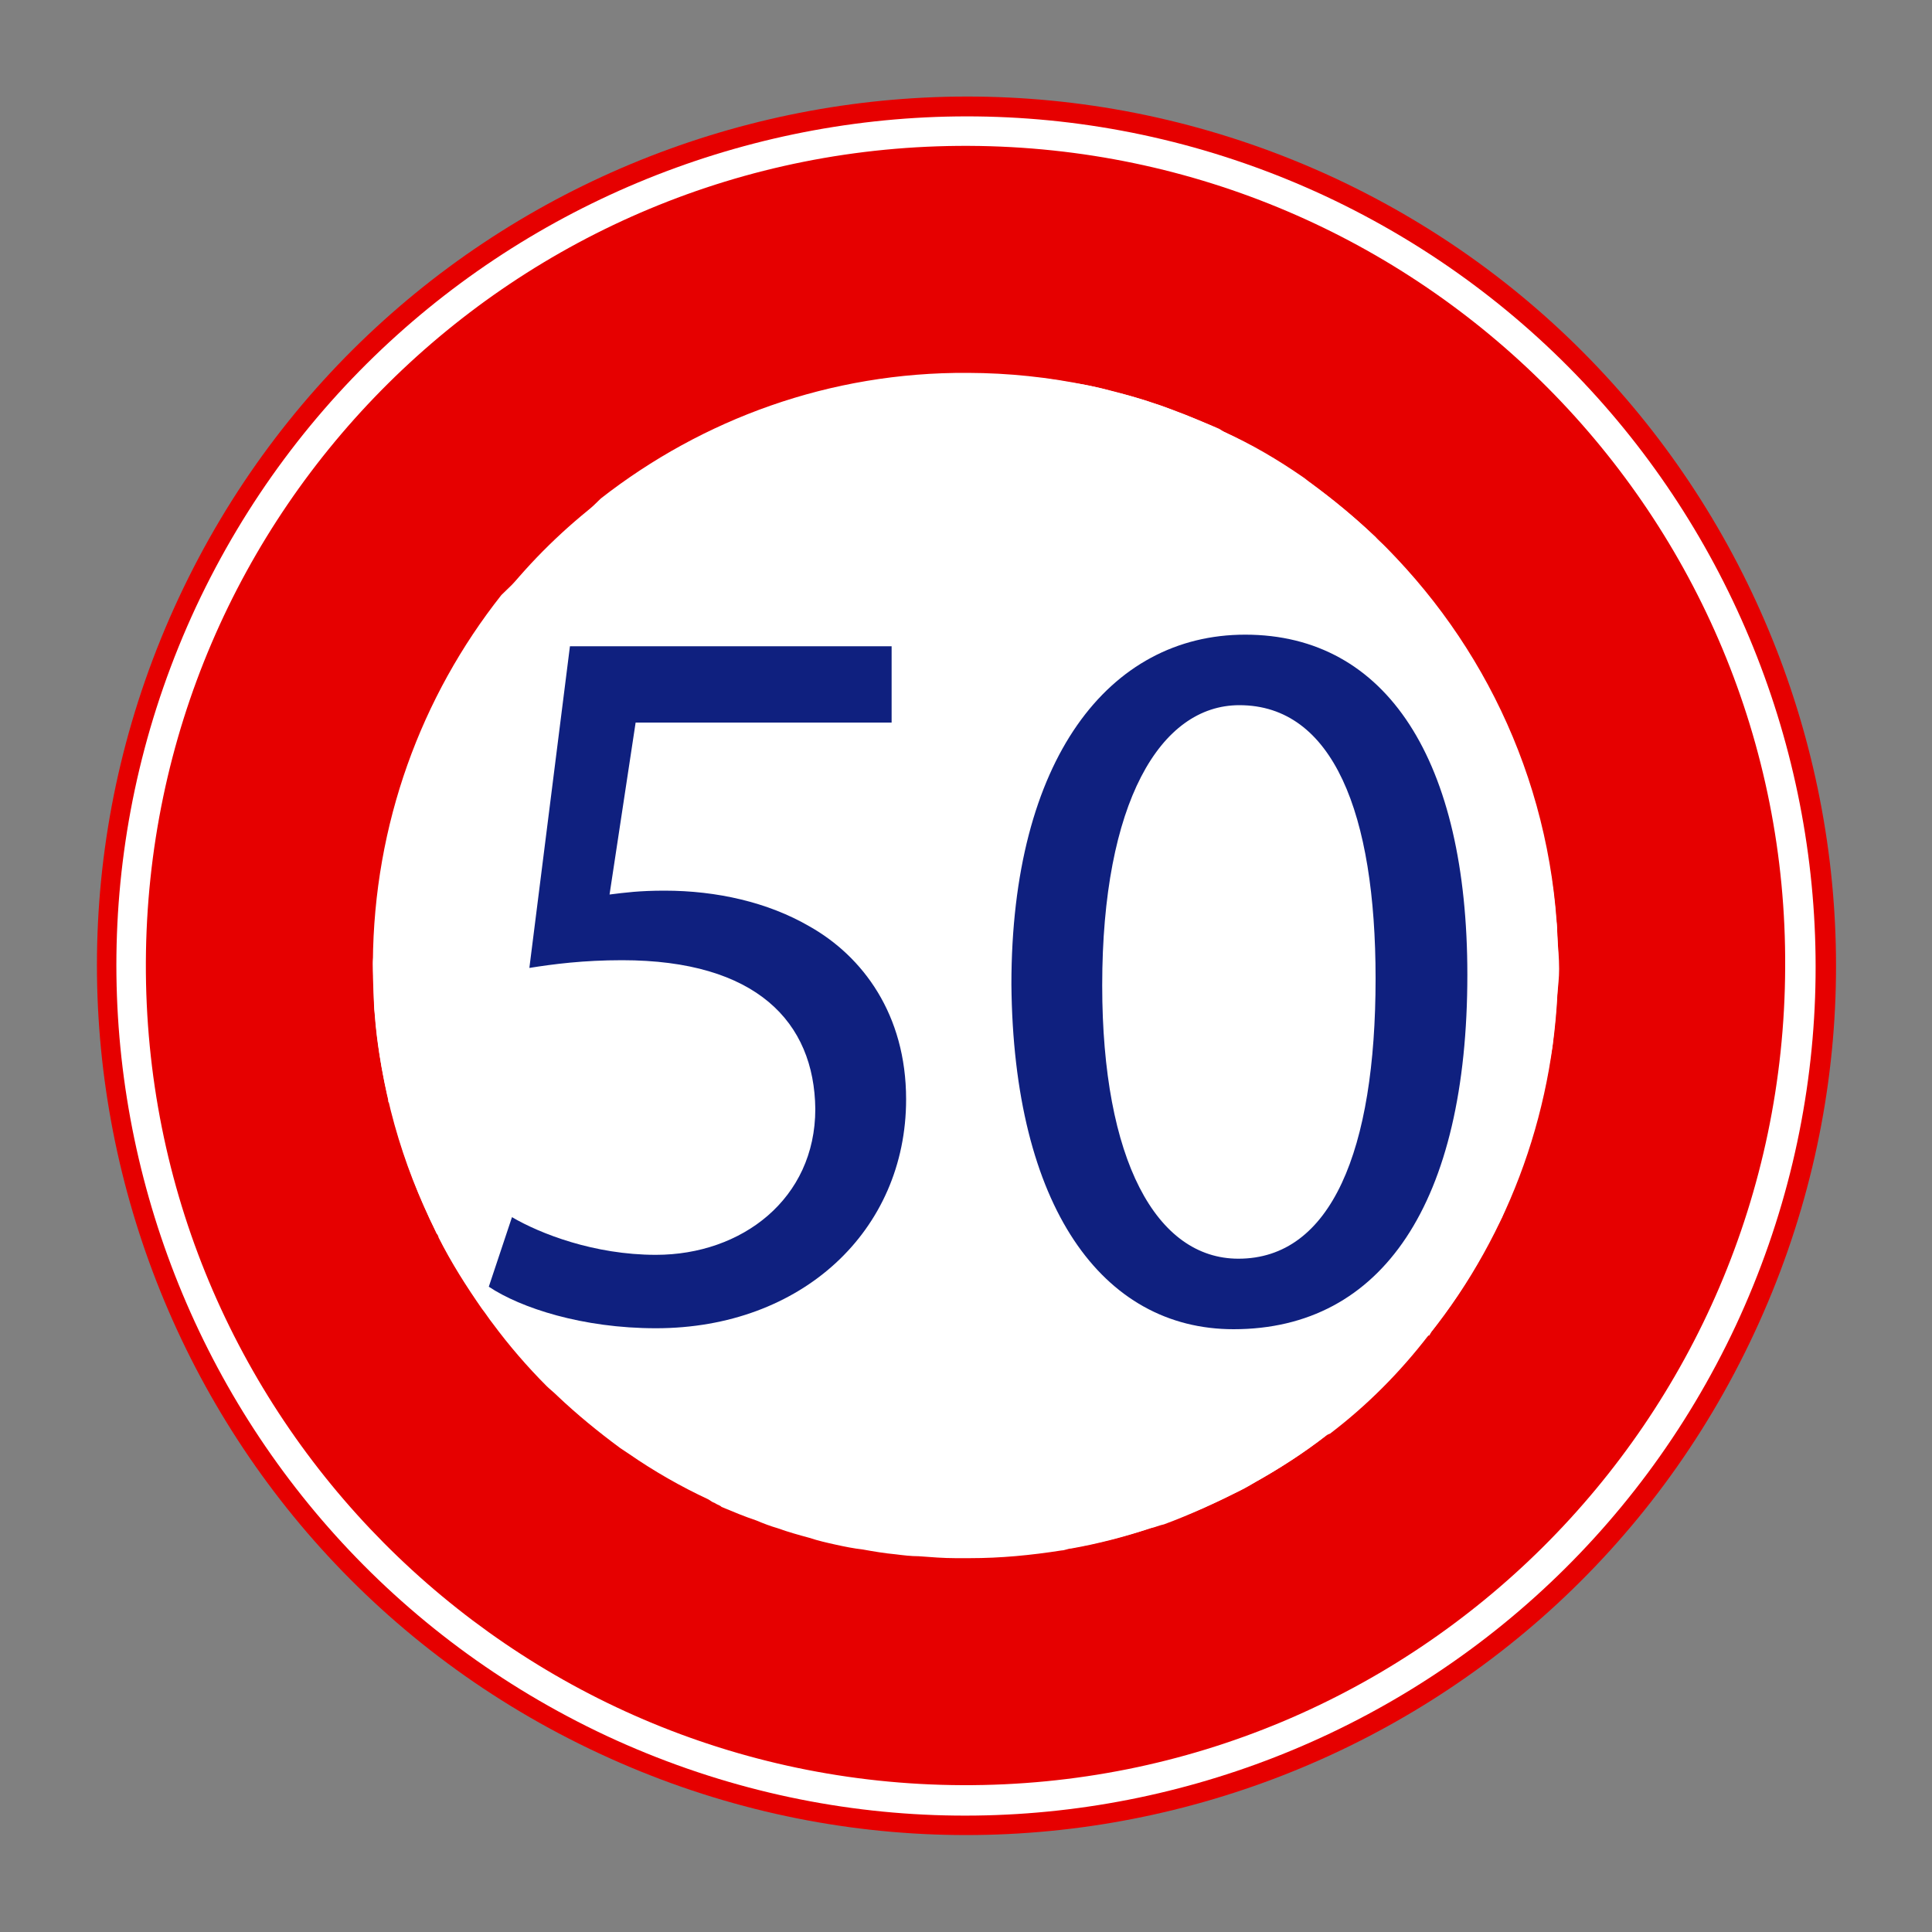
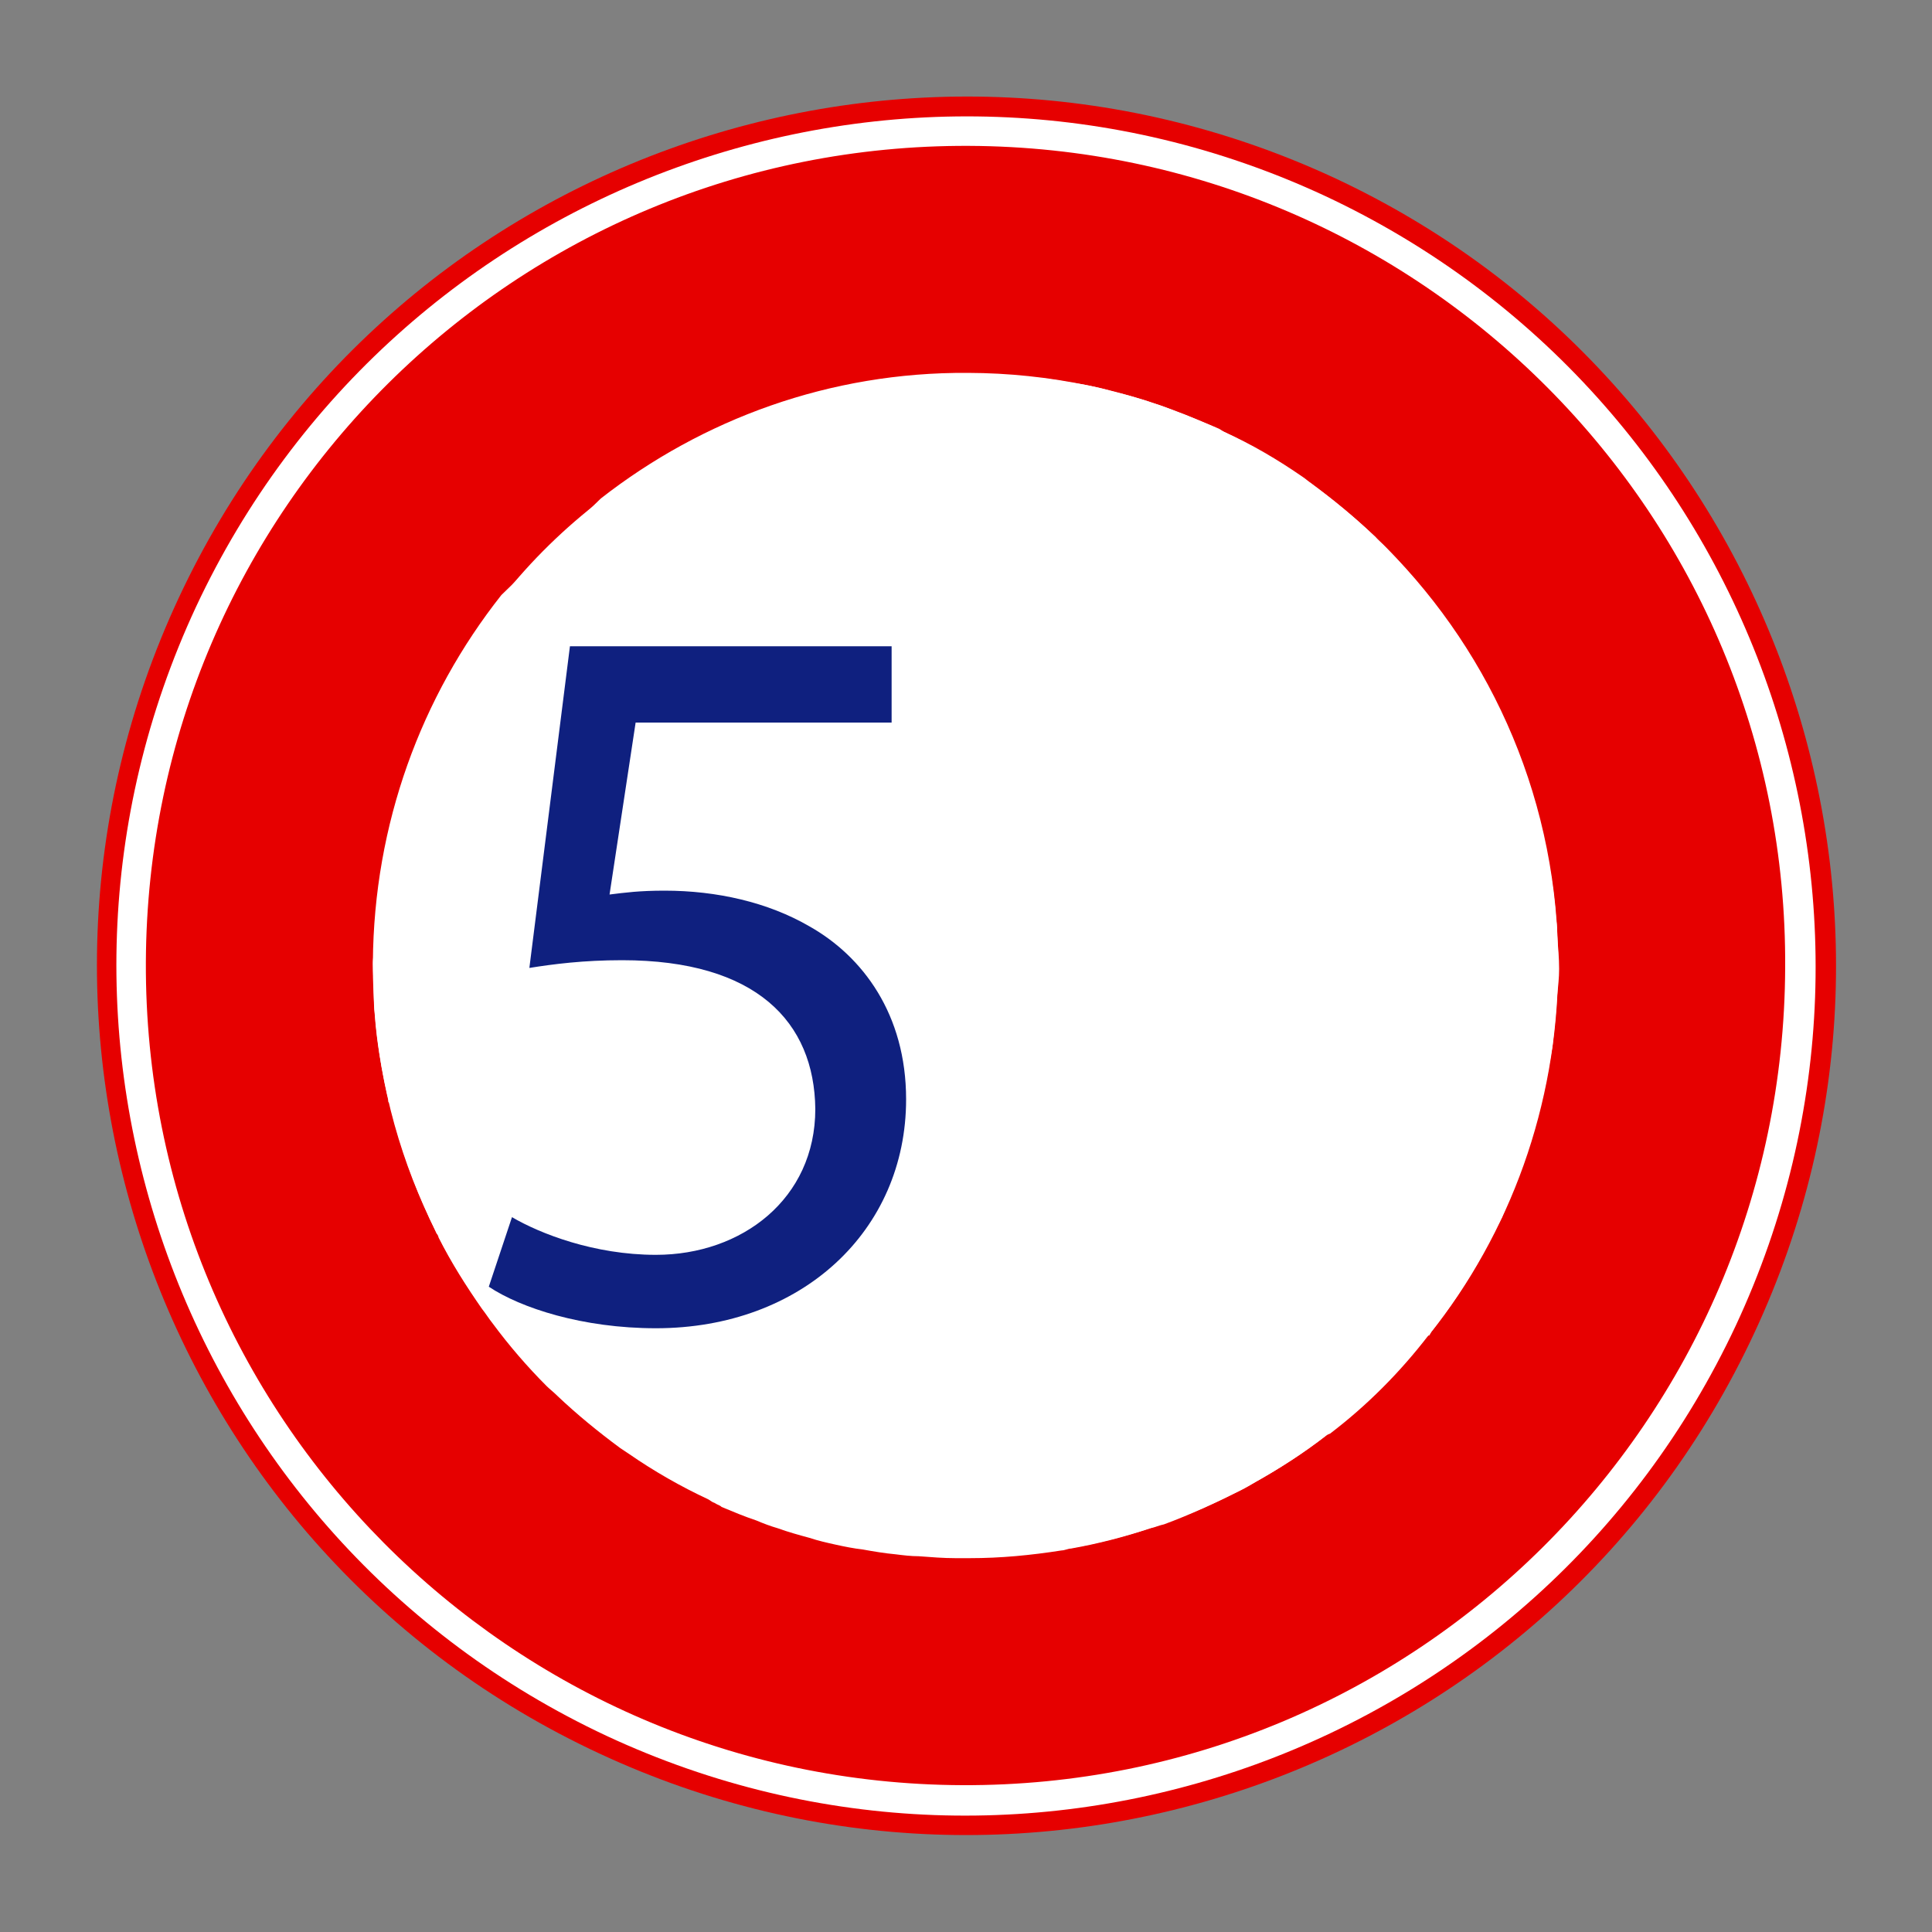
<svg xmlns="http://www.w3.org/2000/svg" version="1.1" id="圖層_1" x="0px" y="0px" viewBox="0 0 200 200" style="enable-background:new 0 0 200 200;" xml:space="preserve">
  <rect x="0" y="0" width="200" height="200" fill="#808080" stroke="none" />
  <style type="text/css">
	.st0{fill:#E60000;}
	.st1{fill:#FFFFFF;}
	.st2{fill:#2E3092;}
	.st3{fill:#EC1C24;}
	.st4{fill:#E31E26;}
	.st5{fill-rule:evenodd;clip-rule:evenodd;fill:#FFFFFF;}
	.st6{fill:#0F207F;}
	.st7{fill:#FFFFFF;stroke:#0066B3;stroke-width:0.9;}
	.st8{fill:#0066B3;}
	.st9{fill-rule:evenodd;clip-rule:evenodd;fill:#0F207F;}
</style>
  <g>
    <g>
      <path class="st0" d="M18.5,61.9c-21,45-1.6,98.6,43.5,119.6c45,21,98.6,1.6,119.6-43.5c21-45,1.6-98.6-43.5-119.6    C93-2.5,39.5,16.9,18.5,61.9z" />
      <path class="st1" d="M20.3,62.8c-20.5,44-1.5,96.3,42.5,116.9c44,20.5,96.3,1.5,116.9-42.5c20.5-44,1.5-96.3-42.5-116.9    C93.2-0.2,40.9,18.8,20.3,62.8z" />
      <g>
        <path class="st0" d="M100.3,15.1c-46.9-0.2-85,37.6-85.2,84.5c-0.2,46.9,37.7,85,84.5,85.2c46.9,0.2,85-37.7,85.2-84.6     C185.1,53.4,147.2,15.3,100.3,15.1z M62.2,51.6c10.5-8.2,23.7-13.1,38-13c33.9,0.1,61.3,27.7,61.1,61.6     c-0.1,14.3-5,27.5-13.3,37.9l-10.2,10.1c-10.5,8.2-23.7,13.1-38.1,13c-33.9-0.1-61.3-27.7-61.1-61.6c0.1-14.3,5-27.5,13.3-38     L62.2,51.6z" />
      </g>
      <path class="st1" d="M159.7,113.6c0.4-1.7,0.7-3.5,1-5.2c0.2-1.8,0.4-3.6,0.5-5.4c0.1-0.9,0.2-1.8,0.2-2.7c0-1.1-0.1-2.2-0.2-3.4    c0-0.6,0-1.1-0.1-1.6c-0.2-3-0.7-6-1.4-8.9c0-0.1,0-0.3-0.1-0.4l0,0c-1.1-4.8-2.8-9.3-4.9-13.6h0c0-0.1-0.1-0.1-0.1-0.2    c-1.4-2.7-3-5.3-4.7-7.8c-0.3-0.4-0.6-0.8-0.9-1.2c-1.8-2.4-3.7-4.7-5.8-6.8c-0.3-0.3-0.6-0.5-0.8-0.8c-2.1-2-4.4-3.9-6.7-5.6    c-0.3-0.2-0.5-0.4-0.8-0.6c-2.6-1.8-5.3-3.4-8.2-4.7c-0.2-0.1-0.4-0.3-0.7-0.4c-0.2-0.1-0.5-0.2-0.7-0.3c-1.2-0.5-2.4-1-3.5-1.4    c-0.8-0.3-1.5-0.6-2.2-0.8c-1.1-0.4-2.2-0.7-3.3-1c-0.9-0.2-1.8-0.5-2.7-0.7c-0.9-0.2-1.9-0.4-2.8-0.5c-1.1-0.2-2.2-0.4-3.4-0.5    c-0.8-0.1-1.6-0.1-2.4-0.2c-1.3-0.1-2.5-0.2-3.8-0.2c-0.3,0-0.6,0-0.8,0c-0.3,0-0.5,0-0.8,0.1c-3.2,0-6.4,0.2-9.5,0.8    c-0.3,0.1-0.6,0.1-1,0.2c-2.9,0.5-5.7,1.2-8.4,2.2c-0.4,0.1-0.7,0.2-1.1,0.3c-2.8,1-5.5,2.2-8.2,3.6c-0.4,0.2-0.9,0.5-1.3,0.7    c-2.6,1.5-5.2,3.2-7.6,5c-0.1,0.1-0.1,0.1-0.2,0.1l0,0C58.5,54.6,55,58,52,61.8l0,0c0,0.1-0.1,0.2-0.2,0.3c-1.8,2.4-3.5,4.9-5,7.5    c-0.3,0.5-0.5,1-0.8,1.4c-0.5,1-1.1,2-1.6,3c-0.4,0.8-0.6,1.7-0.9,2.5c-0.7,1.7-1.3,3.4-1.9,5.1c-0.5,1.7-1,3.4-1.4,5.2    c-0.3,1.5-0.6,3-0.9,4.6c-0.3,2-0.5,4-0.5,6.1c0,0.8-0.2,1.5-0.2,2.3c0,1,0.1,1.9,0.1,2.9c0,0.8,0,1.6,0.1,2.4    c0.2,2.8,0.7,5.6,1.3,8.3c0.1,0.2,0.1,0.5,0.1,0.7l0.1,0c1.1,4.7,2.8,9.3,4.9,13.6l0,0c0.1,0.1,0.2,0.2,0.2,0.4    c1.3,2.6,2.9,5.1,4.5,7.4c0.4,0.5,0.7,1,1.1,1.5c1.7,2.3,3.6,4.5,5.6,6.5c0.3,0.3,0.7,0.6,1.1,1c2,1.9,4.2,3.7,6.5,5.4    c0.3,0.2,0.6,0.4,0.9,0.6c2.6,1.8,5.4,3.4,8.2,4.7c0.2,0.1,0.4,0.3,0.7,0.4c0.3,0.2,0.5,0.2,0.7,0.4c1.2,0.5,2.4,1,3.6,1.4    c0.7,0.3,1.5,0.6,2.2,0.8c1.1,0.4,2.2,0.7,3.3,1c0.9,0.3,1.8,0.5,2.7,0.7c0.9,0.2,1.9,0.4,2.8,0.5c1.1,0.2,2.3,0.4,3.4,0.5    c0.8,0.1,1.6,0.2,2.4,0.2c1.3,0.1,2.6,0.2,3.8,0.2c0.3,0,0.5,0,0.8,0c0.2,0,0.5,0,0.7,0c3.2,0,6.3-0.3,9.5-0.8    c0.3,0,0.7-0.2,1-0.2c2.8-0.5,5.5-1.2,8.2-2.1c0.5-0.1,0.9-0.3,1.4-0.4c2.7-1,5.3-2.2,7.9-3.5c0.6-0.3,1.1-0.6,1.6-0.9    c2.5-1.4,5-3,7.3-4.8c0.1-0.1,0.2-0.1,0.4-0.2l0,0c3.8-2.9,7.2-6.3,10.2-10.2l0,0.1c0.2-0.2,0.2-0.4,0.4-0.6    c1.7-2.2,3.3-4.5,4.7-7c0.4-0.7,0.7-1.4,1.1-2.1c0.5-0.9,0.9-1.7,1.4-2.6c0.3-0.7,0.5-1.5,0.8-2.2c0.8-1.9,1.5-3.8,2.1-5.7    C159,116.6,159.3,115.1,159.7,113.6z" />
    </g>
    <g>
      <path class="st6" d="M92.3,74.8H65.8l-2.7,17.8c1.6-0.2,3.1-0.4,5.7-0.4c5.4,0,10.7,1.2,15,3.7c5.5,3.1,10,9.1,10,17.9    c0,13.6-10.8,23.7-25.9,23.7c-7.6,0-14-2.1-17.3-4.3l2.4-7.2c2.9,1.7,8.5,3.9,14.9,3.9c8.9,0,16.5-5.8,16.5-15.1    c-0.1-9-6.1-15.4-20-15.4c-4,0-7.1,0.4-9.6,0.8L59,66.9h33.3V74.8z" />
-       <path class="st6" d="M151.9,100.9c0,23.6-8.8,36.7-24.2,36.7c-13.6,0-22.8-12.7-23-35.7c0-23.3,10.1-36.2,24.2-36.2    C143.6,65.7,151.9,78.8,151.9,100.9z M114.1,102c0,18.1,5.6,28.3,14.1,28.3c9.6,0,14.2-11.2,14.2-29c0-17.1-4.4-28.3-14.1-28.3    C120.1,73,114.1,83.1,114.1,102z" />
    </g>
  </g>
</svg>